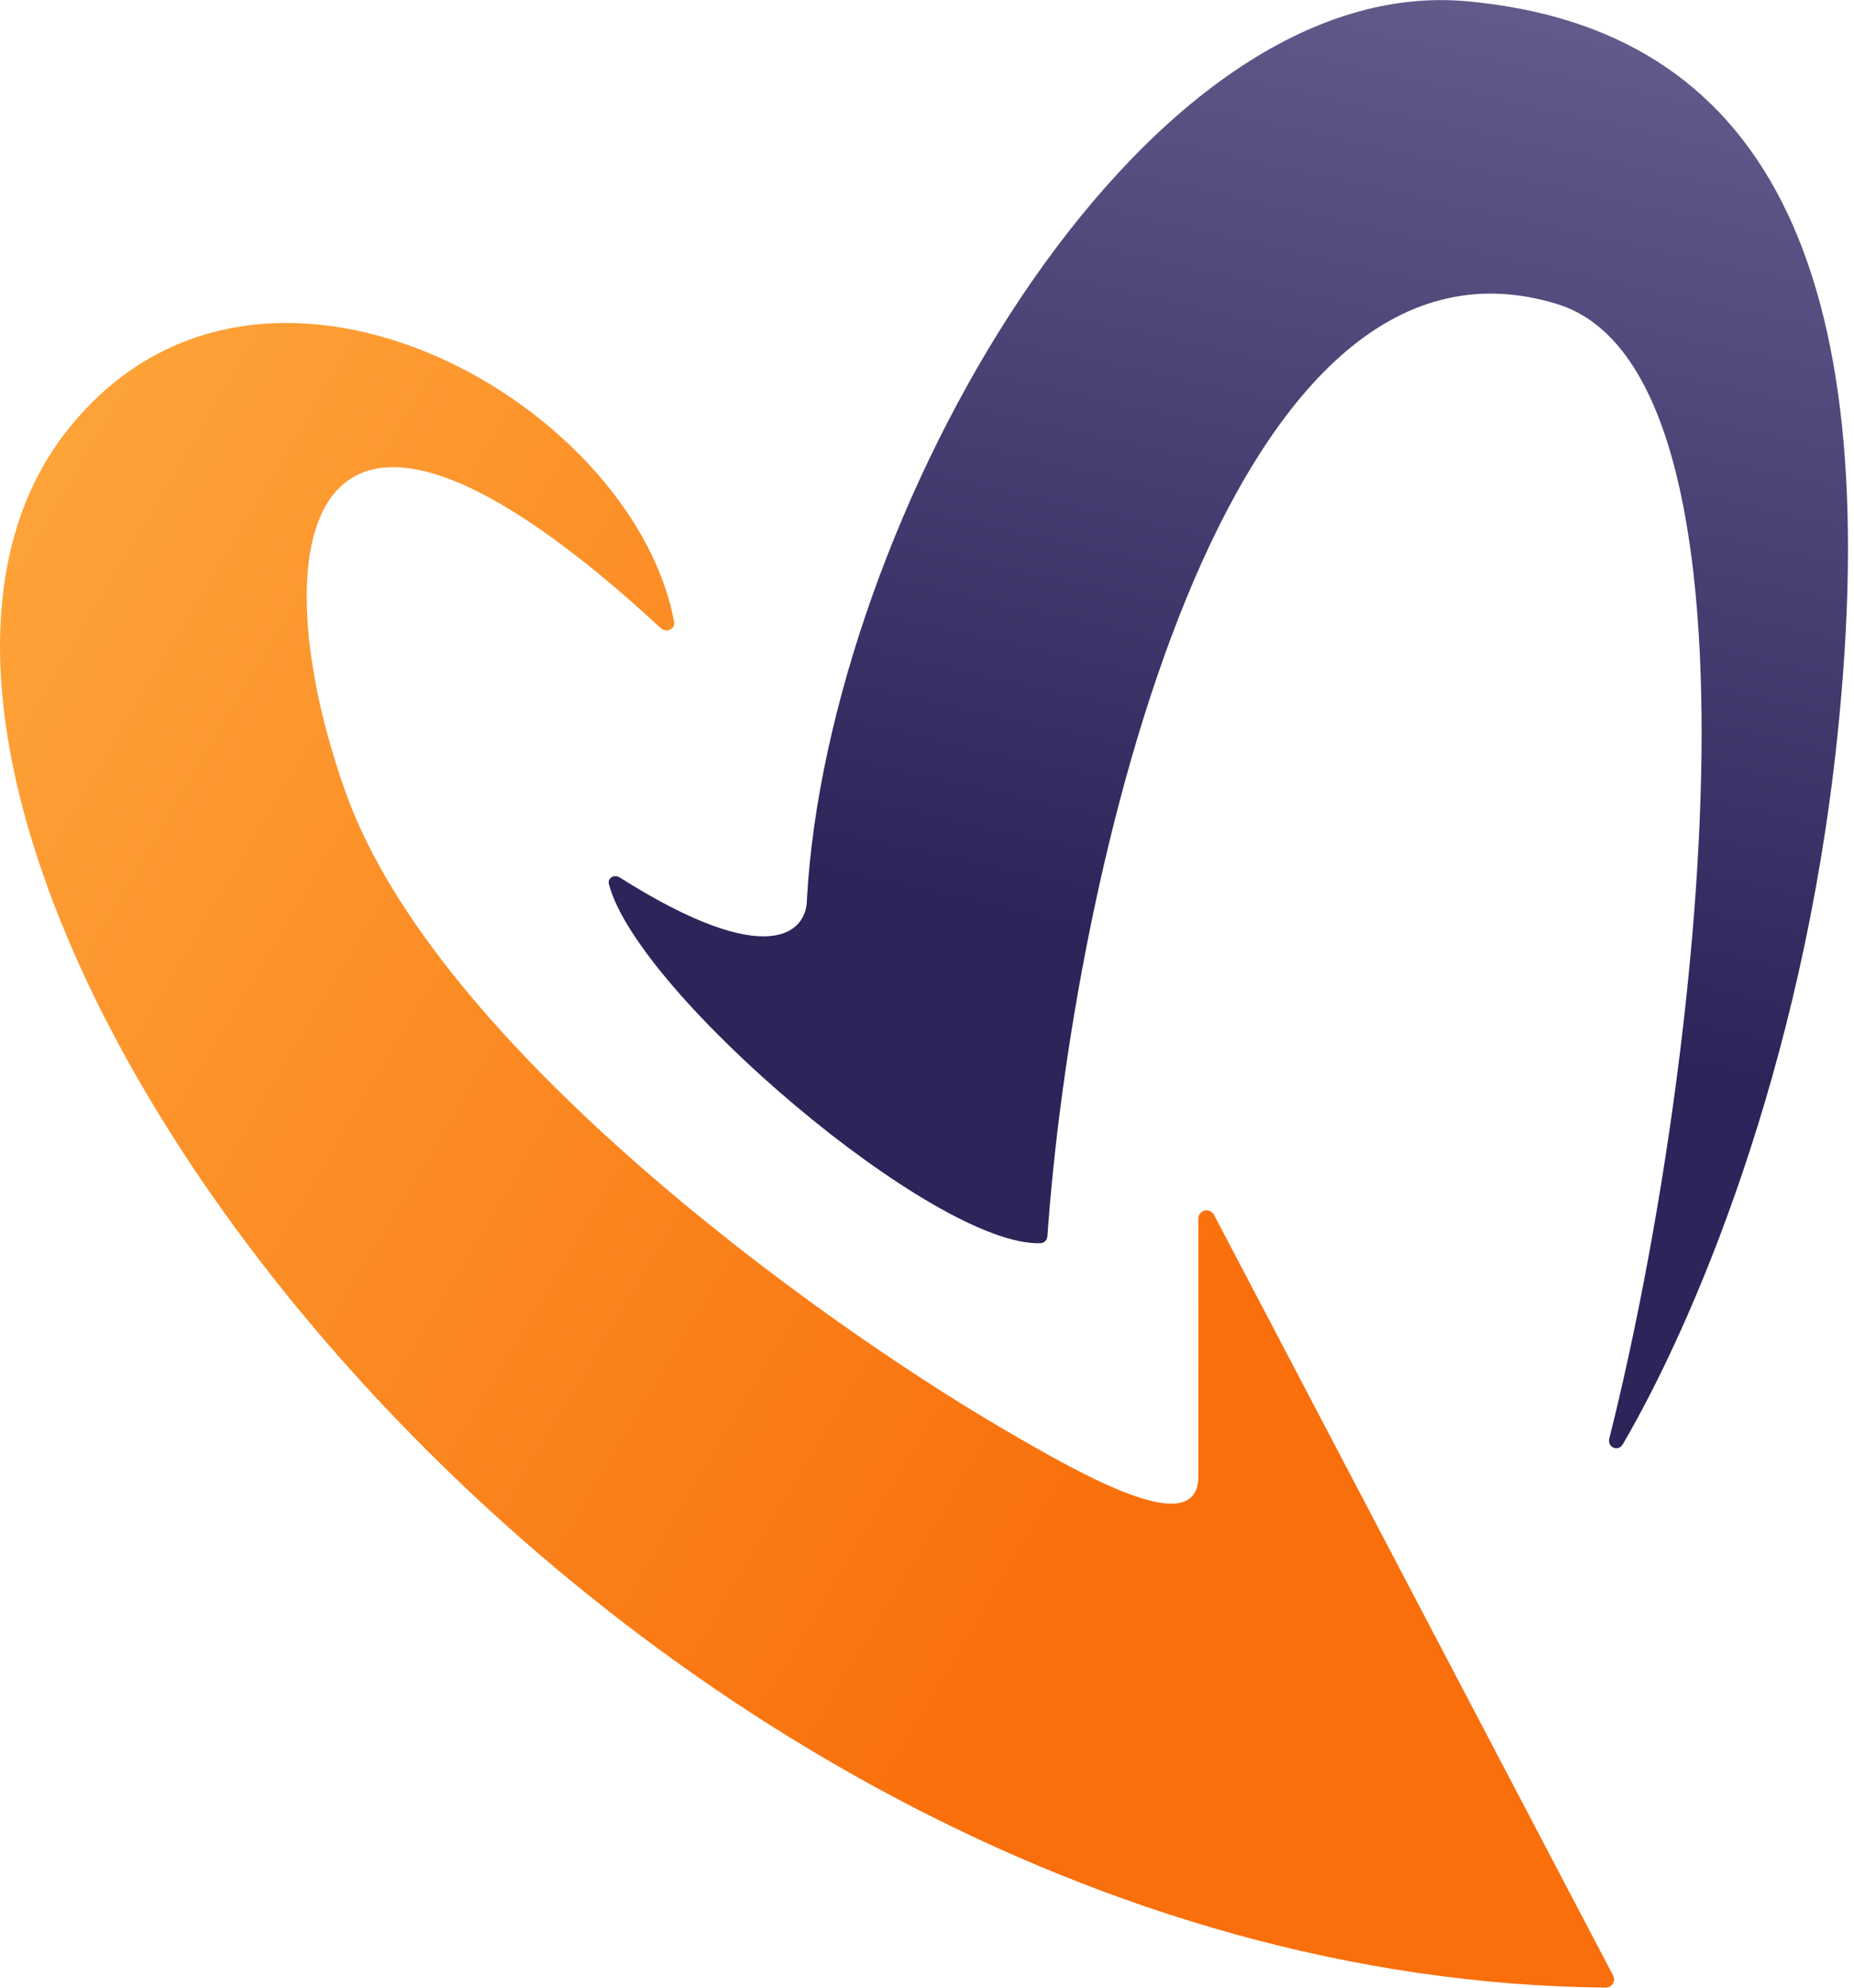
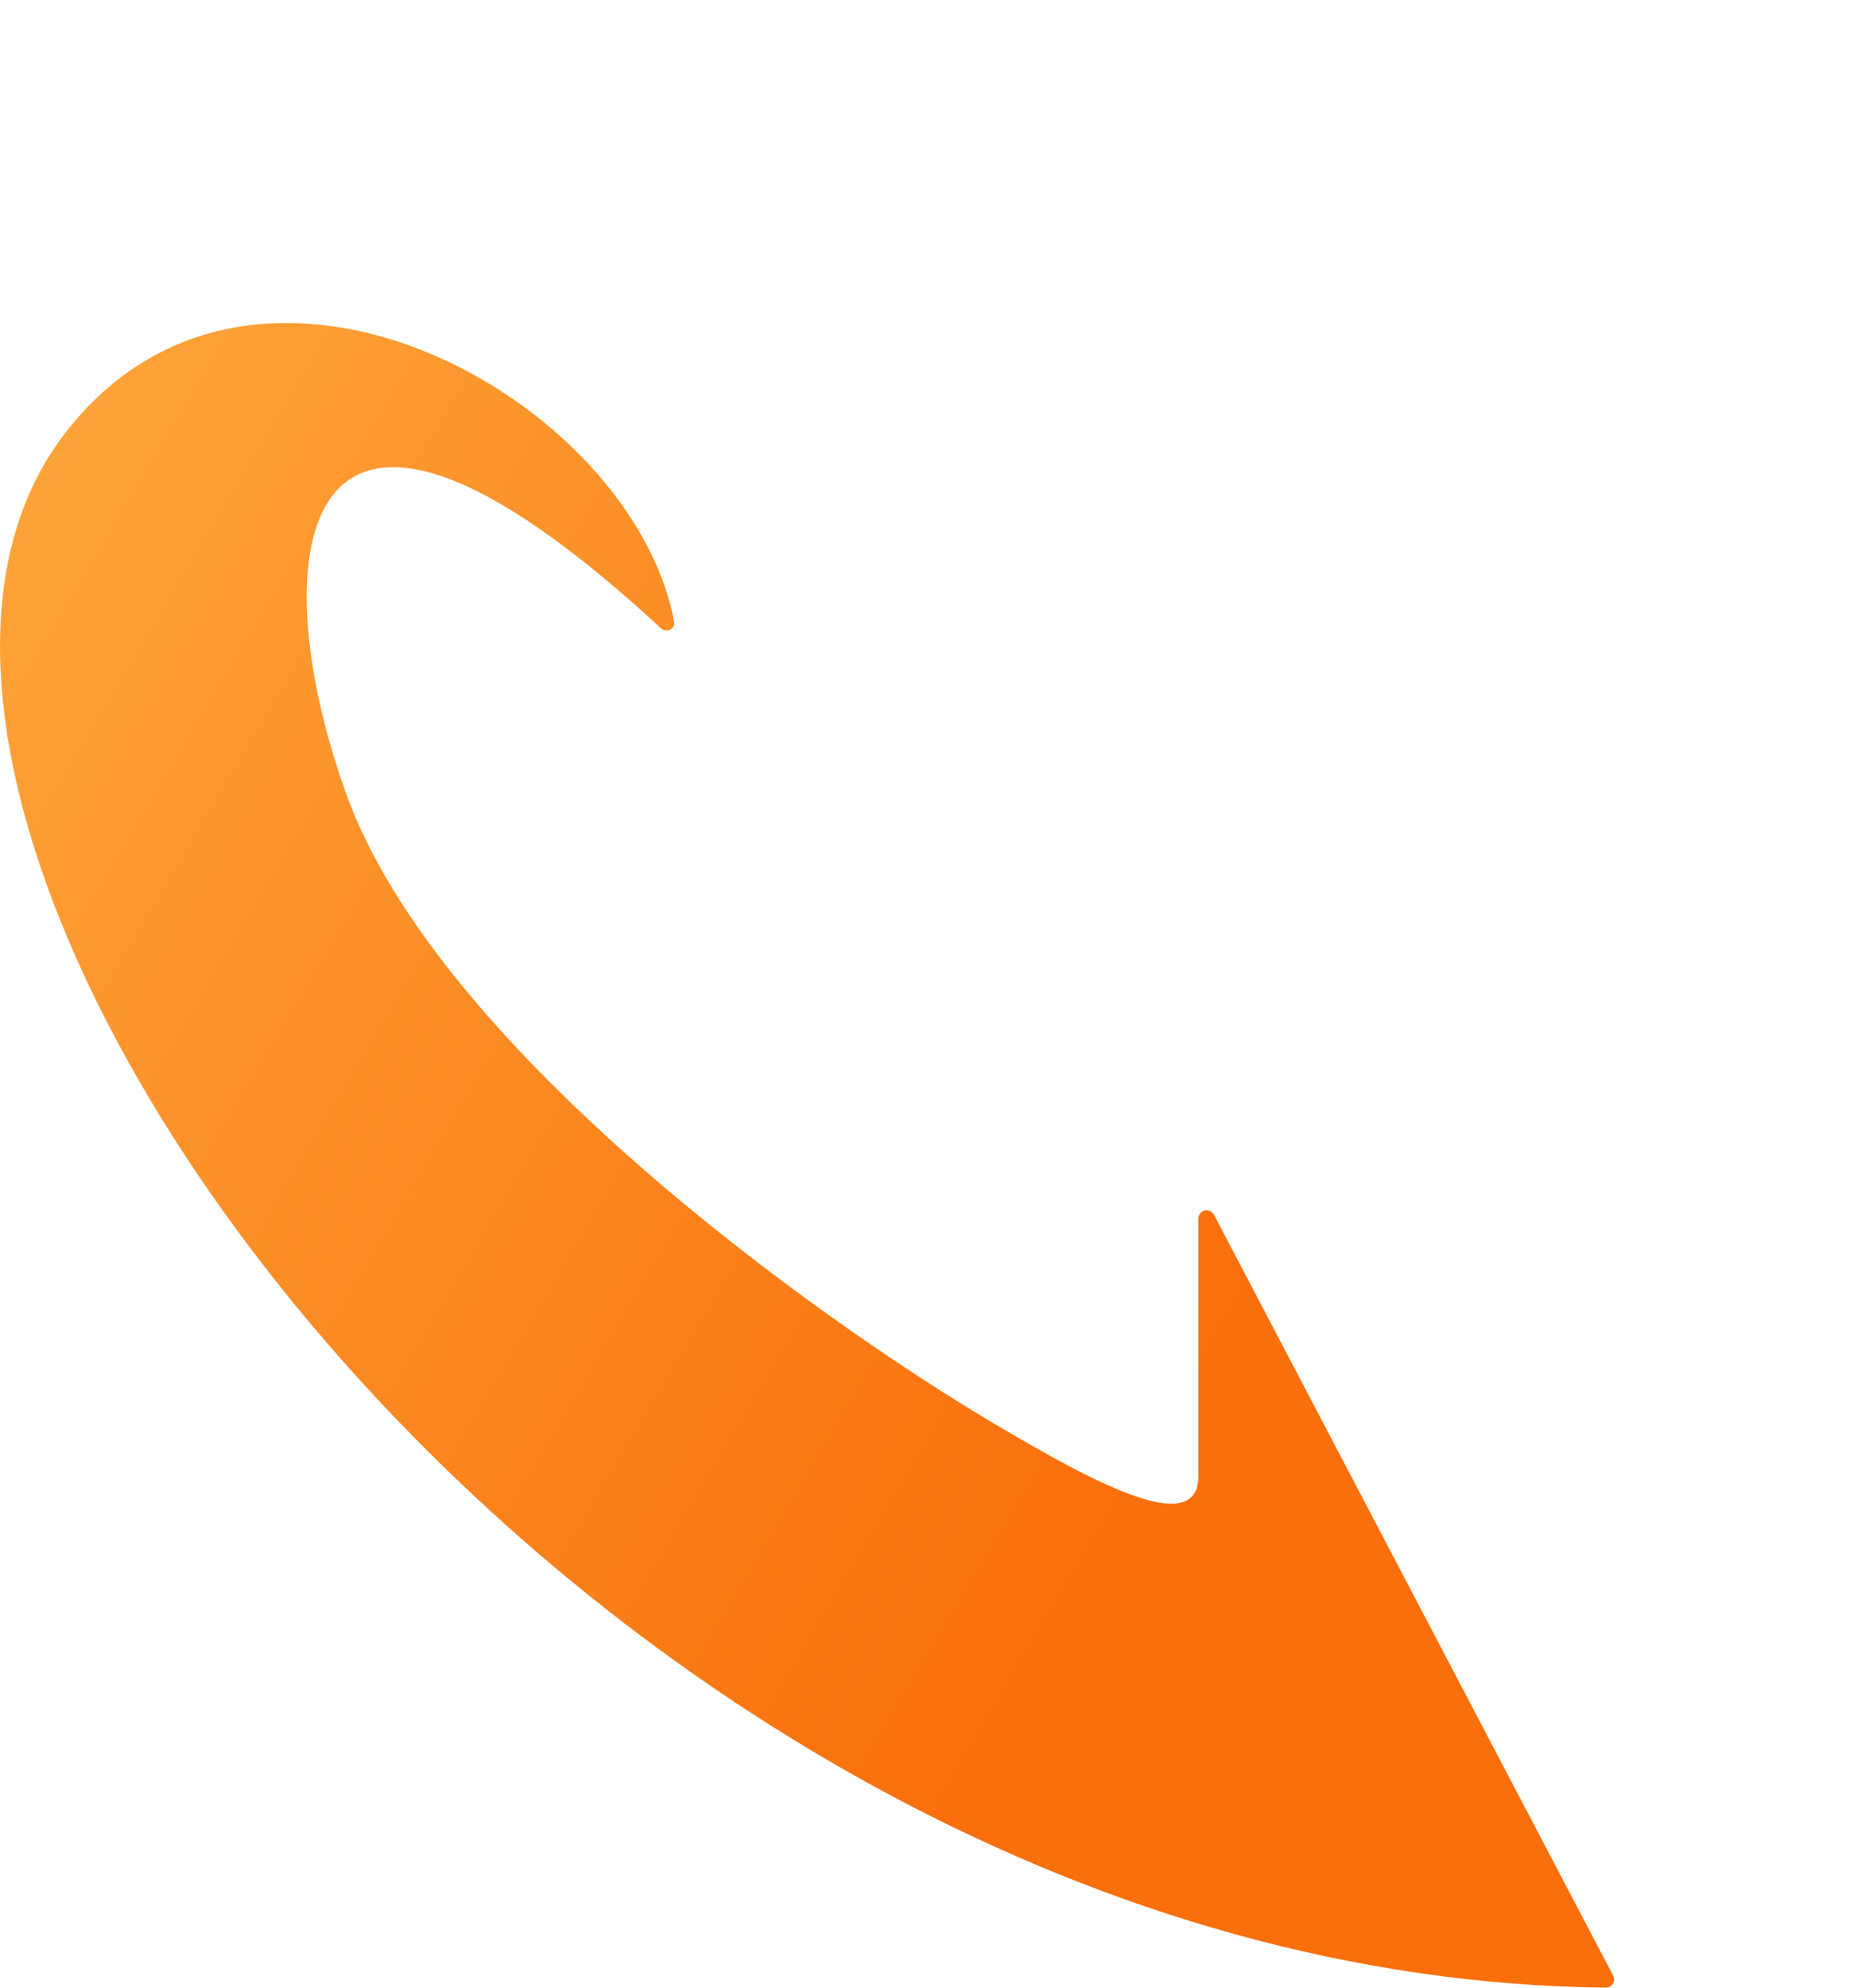
<svg xmlns="http://www.w3.org/2000/svg" width="112" height="120" viewBox="0 0 112 120" fill="none">
-   <path d="M62.858 75.054C56.481 75.29 38.471 59.929 36.787 53.379C36.688 52.994 37.105 52.765 37.441 52.977C46.46 58.675 48.746 56.277 48.746 54.302C50 31.5 68.687 -1.751 88.628 0.077C106.5 1.715 114.007 15.918 110.986 44.554C108.859 64.71 102.21 80.055 98.037 87.187C97.753 87.672 97.083 87.384 97.22 86.839C102.938 64.089 107.396 22.446 94.066 18.355C73.89 12.164 64.769 53.19 63.275 74.627C63.258 74.86 63.092 75.045 62.858 75.054Z" fill="url(#paint0_linear_3_116)" />
  <path d="M3.954 26.121C15.416 11.33 38.207 24.06 40.721 37.535C40.805 37.987 40.255 38.232 39.917 37.92C17.82 17.501 15.681 33.393 20.913 47.925C26.364 63.067 48.975 79.42 60.281 86.082C65.95 89.422 72.395 92.946 72.395 89.111V73.569C72.395 73.046 73.095 72.879 73.338 73.342L97.449 119.268C97.623 119.601 97.378 120 97.002 119.996C35.599 119.376 -14.738 50.239 3.954 26.121Z" fill="url(#paint1_linear_3_116)" />
  <defs>
    <linearGradient id="paint0_linear_3_116" x1="89.5" y1="61.5" x2="124.5" y2="-95.5" gradientUnits="userSpaceOnUse">
      <stop stop-color="#2D245A" />
      <stop offset="0.783" stop-color="#9E96C2" />
    </linearGradient>
    <linearGradient id="paint1_linear_3_116" x1="75.5" y1="79" x2="-30.5" y2="16" gradientUnits="userSpaceOnUse">
      <stop stop-color="#F96F0B" />
      <stop offset="1" stop-color="#FFB74A" />
    </linearGradient>
  </defs>
</svg>